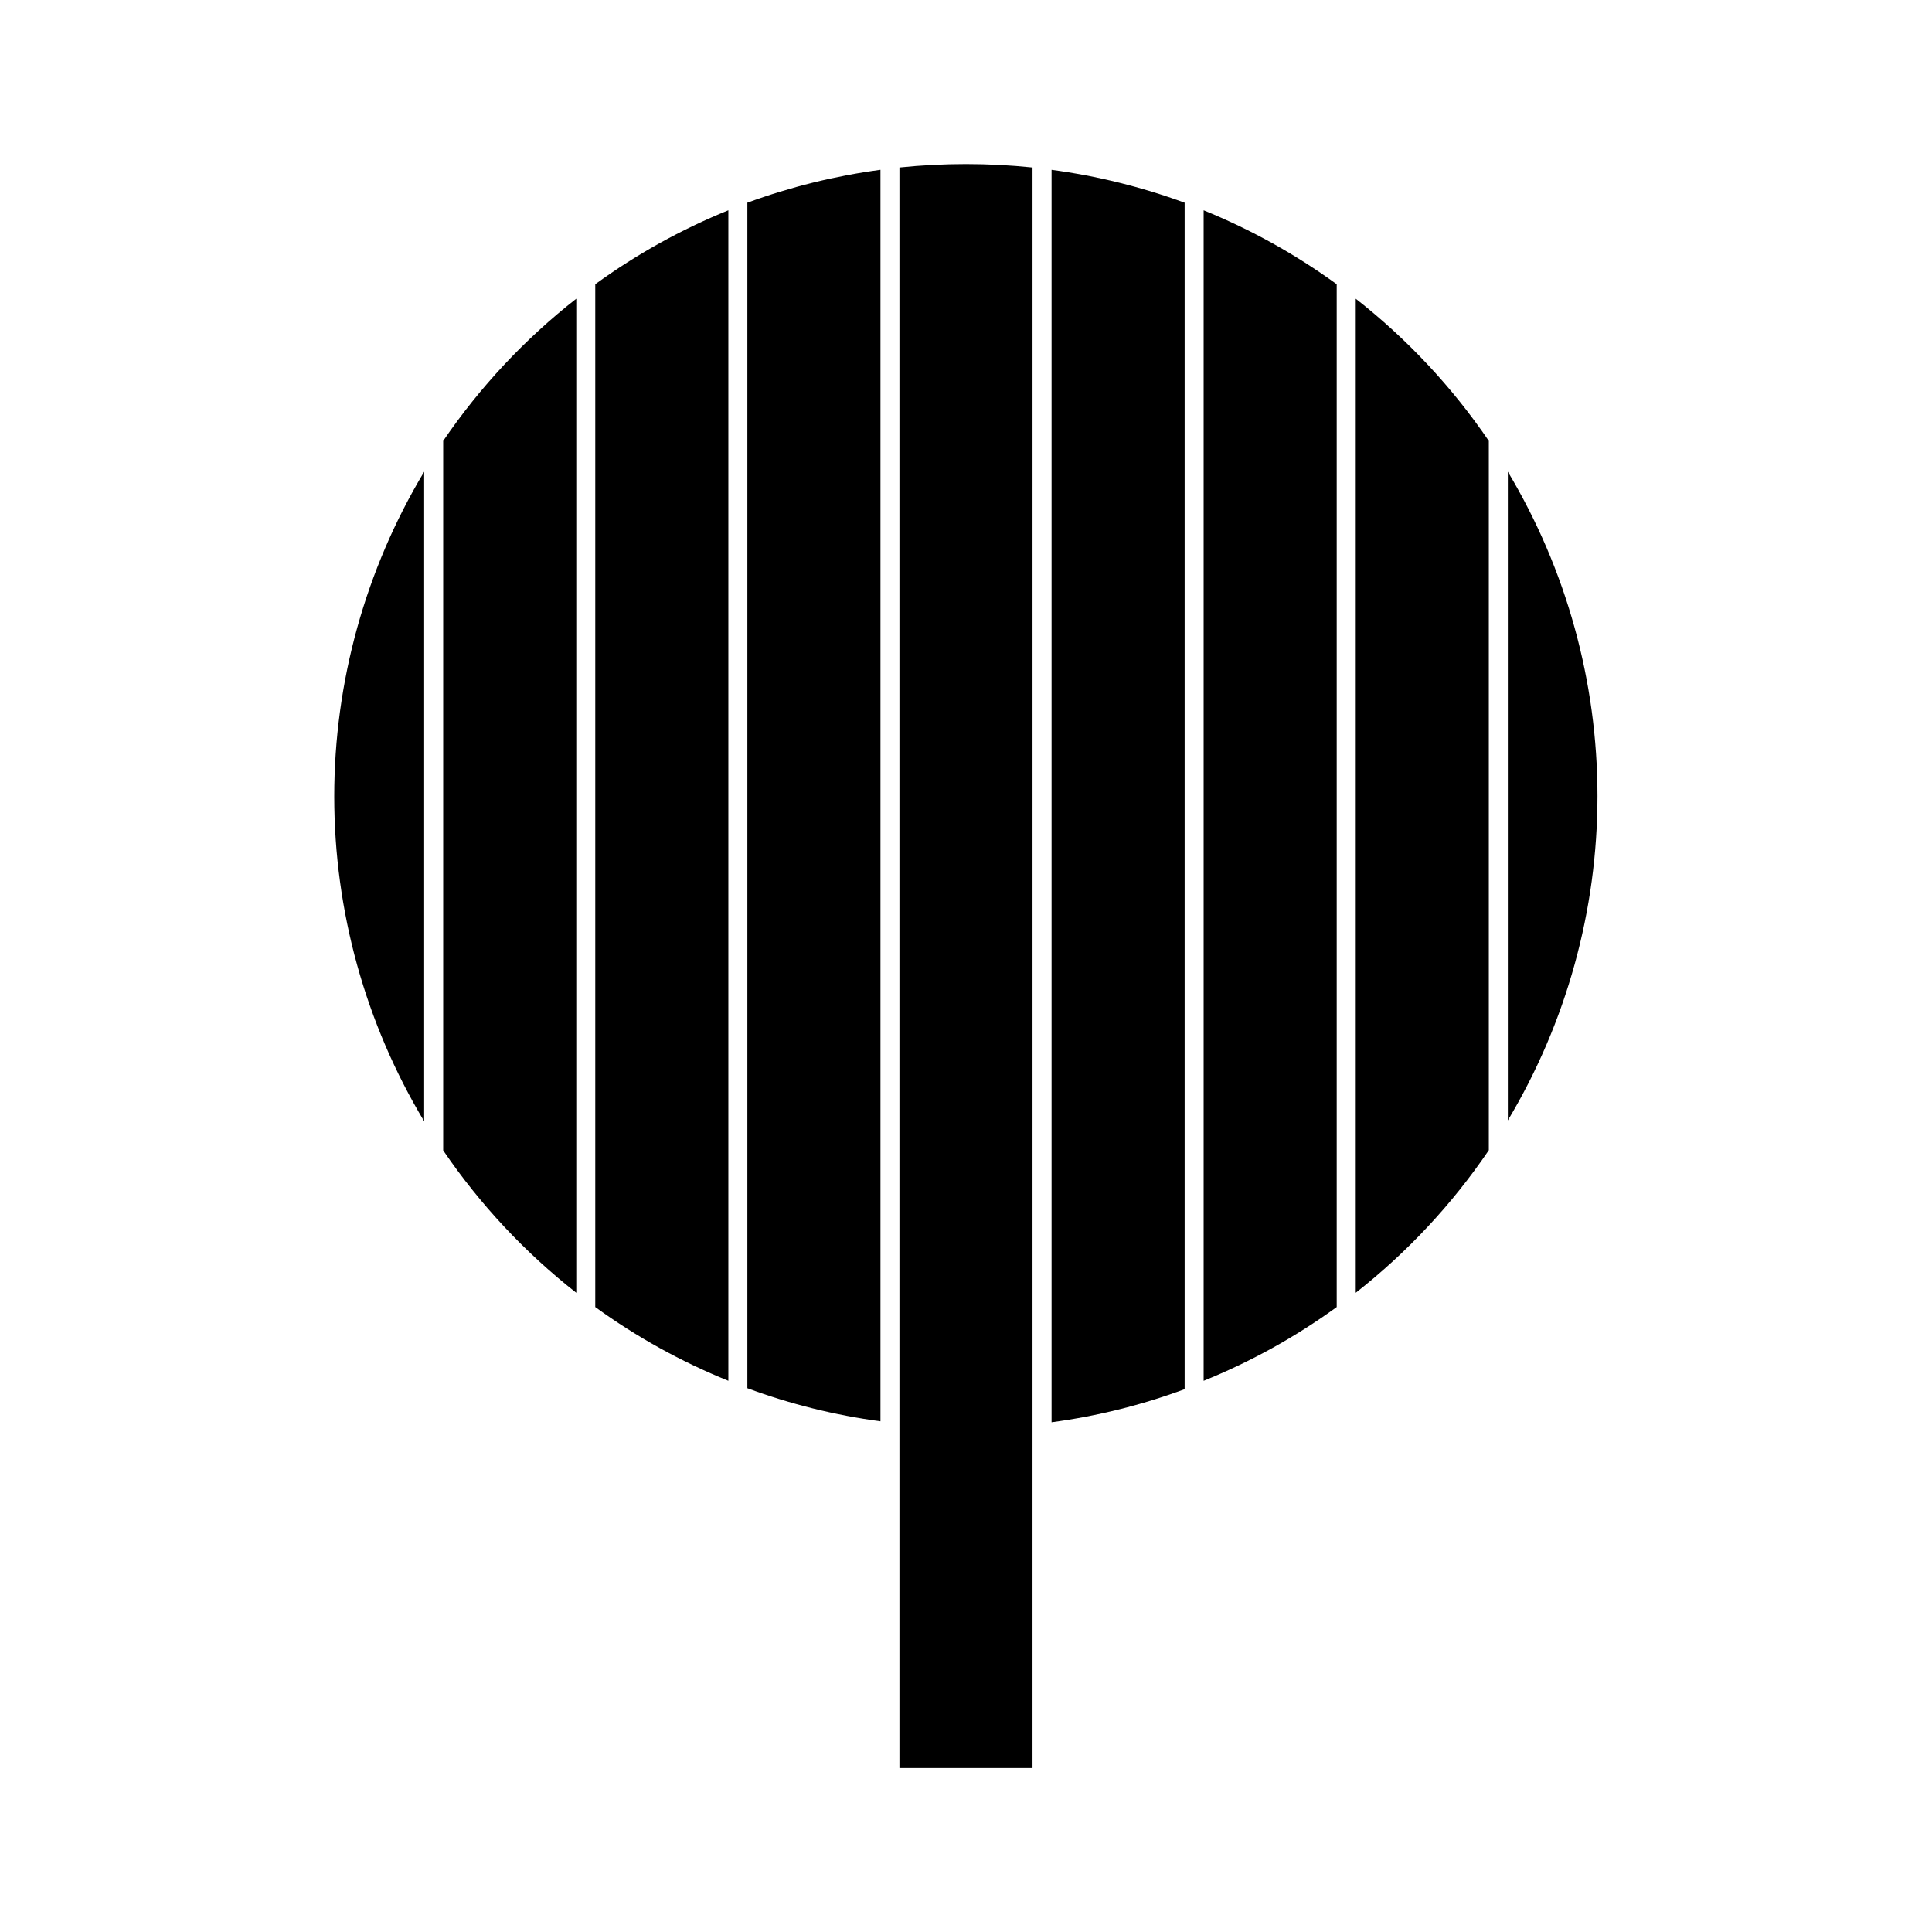
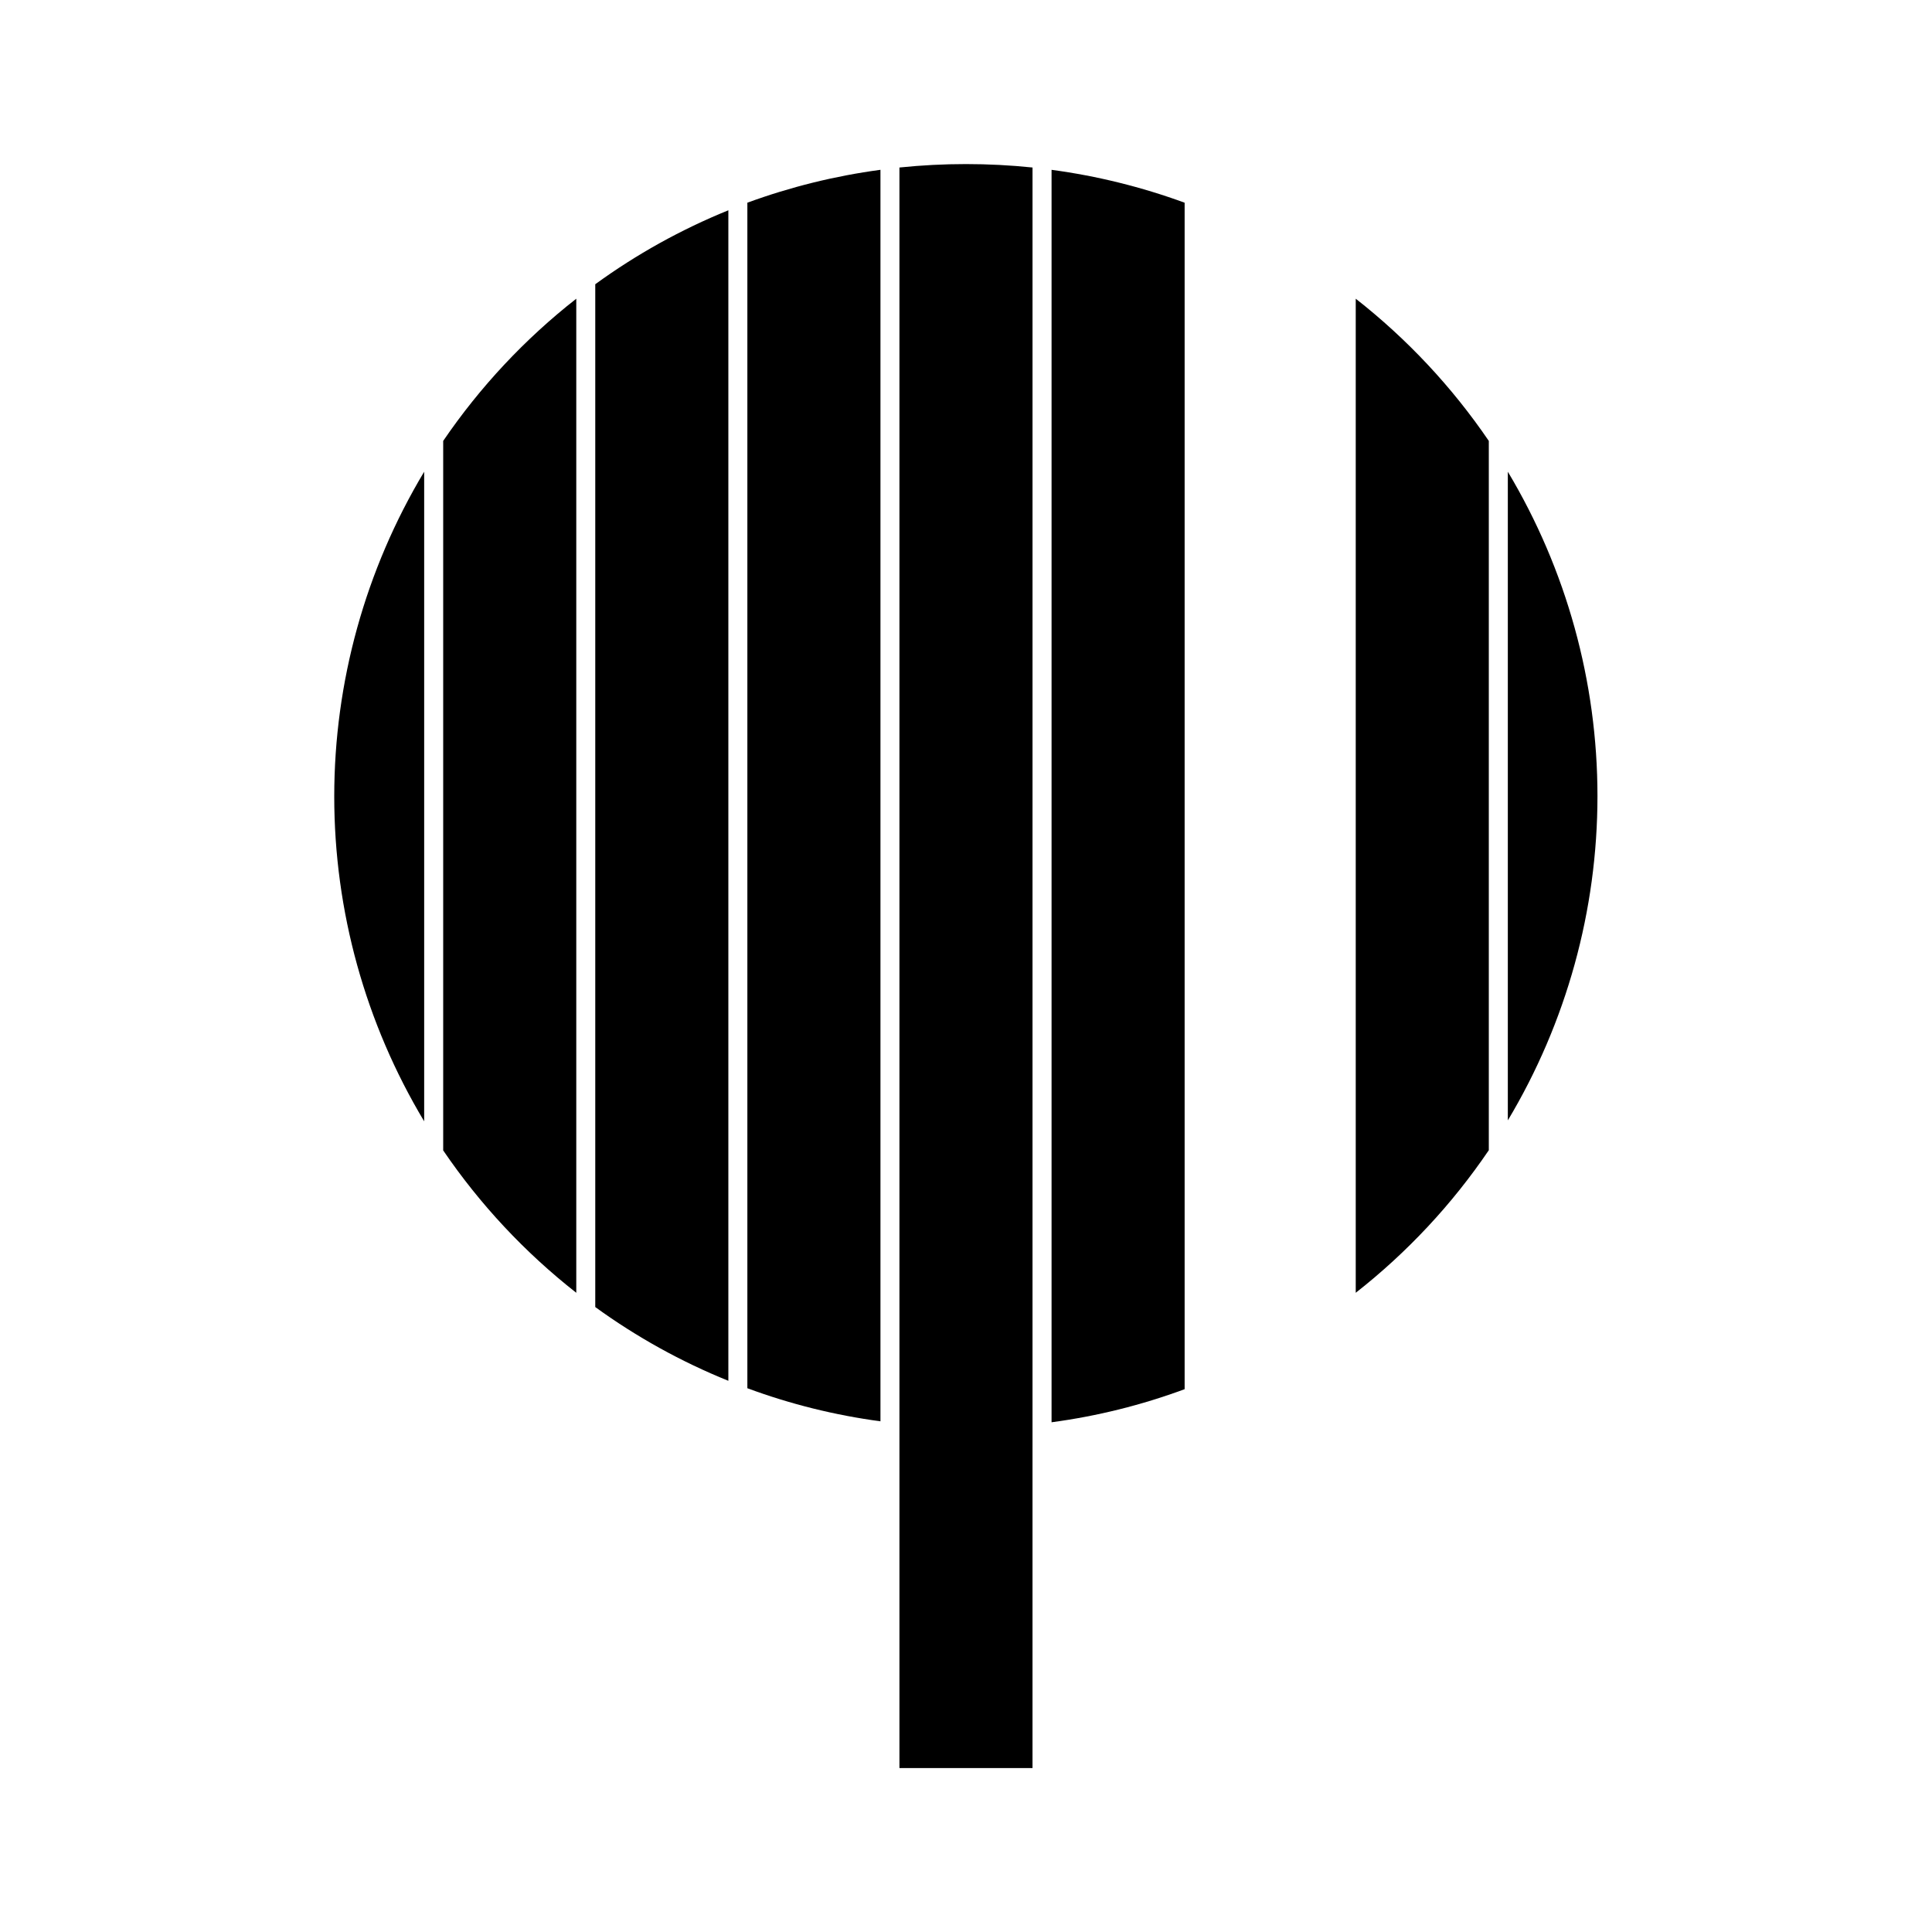
<svg xmlns="http://www.w3.org/2000/svg" fill="#000000" width="800px" height="800px" version="1.1" viewBox="144 144 512 512">
  <g>
-     <path d="m498.24 219.33c-10.918-7.941-22.762-14.52-35.266-19.598v310.2c12.504-5.059 24.348-11.621 35.266-19.547z" />
    <path d="m382.36 612.55h35.266l0.004-424.16c-11.727-1.211-23.543-1.211-35.27 0z" />
    <path d="m543.59 440.91c15.543-25.973 23.754-55.676 23.754-85.949 0-30.27-8.211-59.973-23.754-85.949z" />
    <path d="m457.94 197.72c-11.406-4.176-23.23-7.102-35.266-8.715v331.91c12.043-1.609 23.871-4.551 35.266-8.766z" />
    <path d="m256.41 269.01c-15.594 26.004-23.832 55.754-23.832 86.074 0 30.324 8.238 60.074 23.832 86.078z" />
    <path d="m538.55 260.85c-9.746-14.305-21.645-27.016-35.266-37.688v263.44c13.637-10.695 25.535-23.441 35.266-37.785z" />
    <path d="m377.33 189c-12.039 1.613-23.863 4.539-35.27 8.715v314.18c11.398 4.219 23.227 7.156 35.27 8.766z" />
    <path d="m296.72 223.16c-13.625 10.672-25.52 23.383-35.27 37.688v188.02c9.746 14.316 21.641 27.047 35.27 37.734z" />
    <path d="m301.75 490.38c10.918 7.926 22.762 14.488 35.27 19.547v-310.2c-12.508 5.078-24.352 11.656-35.27 19.598z" />
  </g>
</svg>